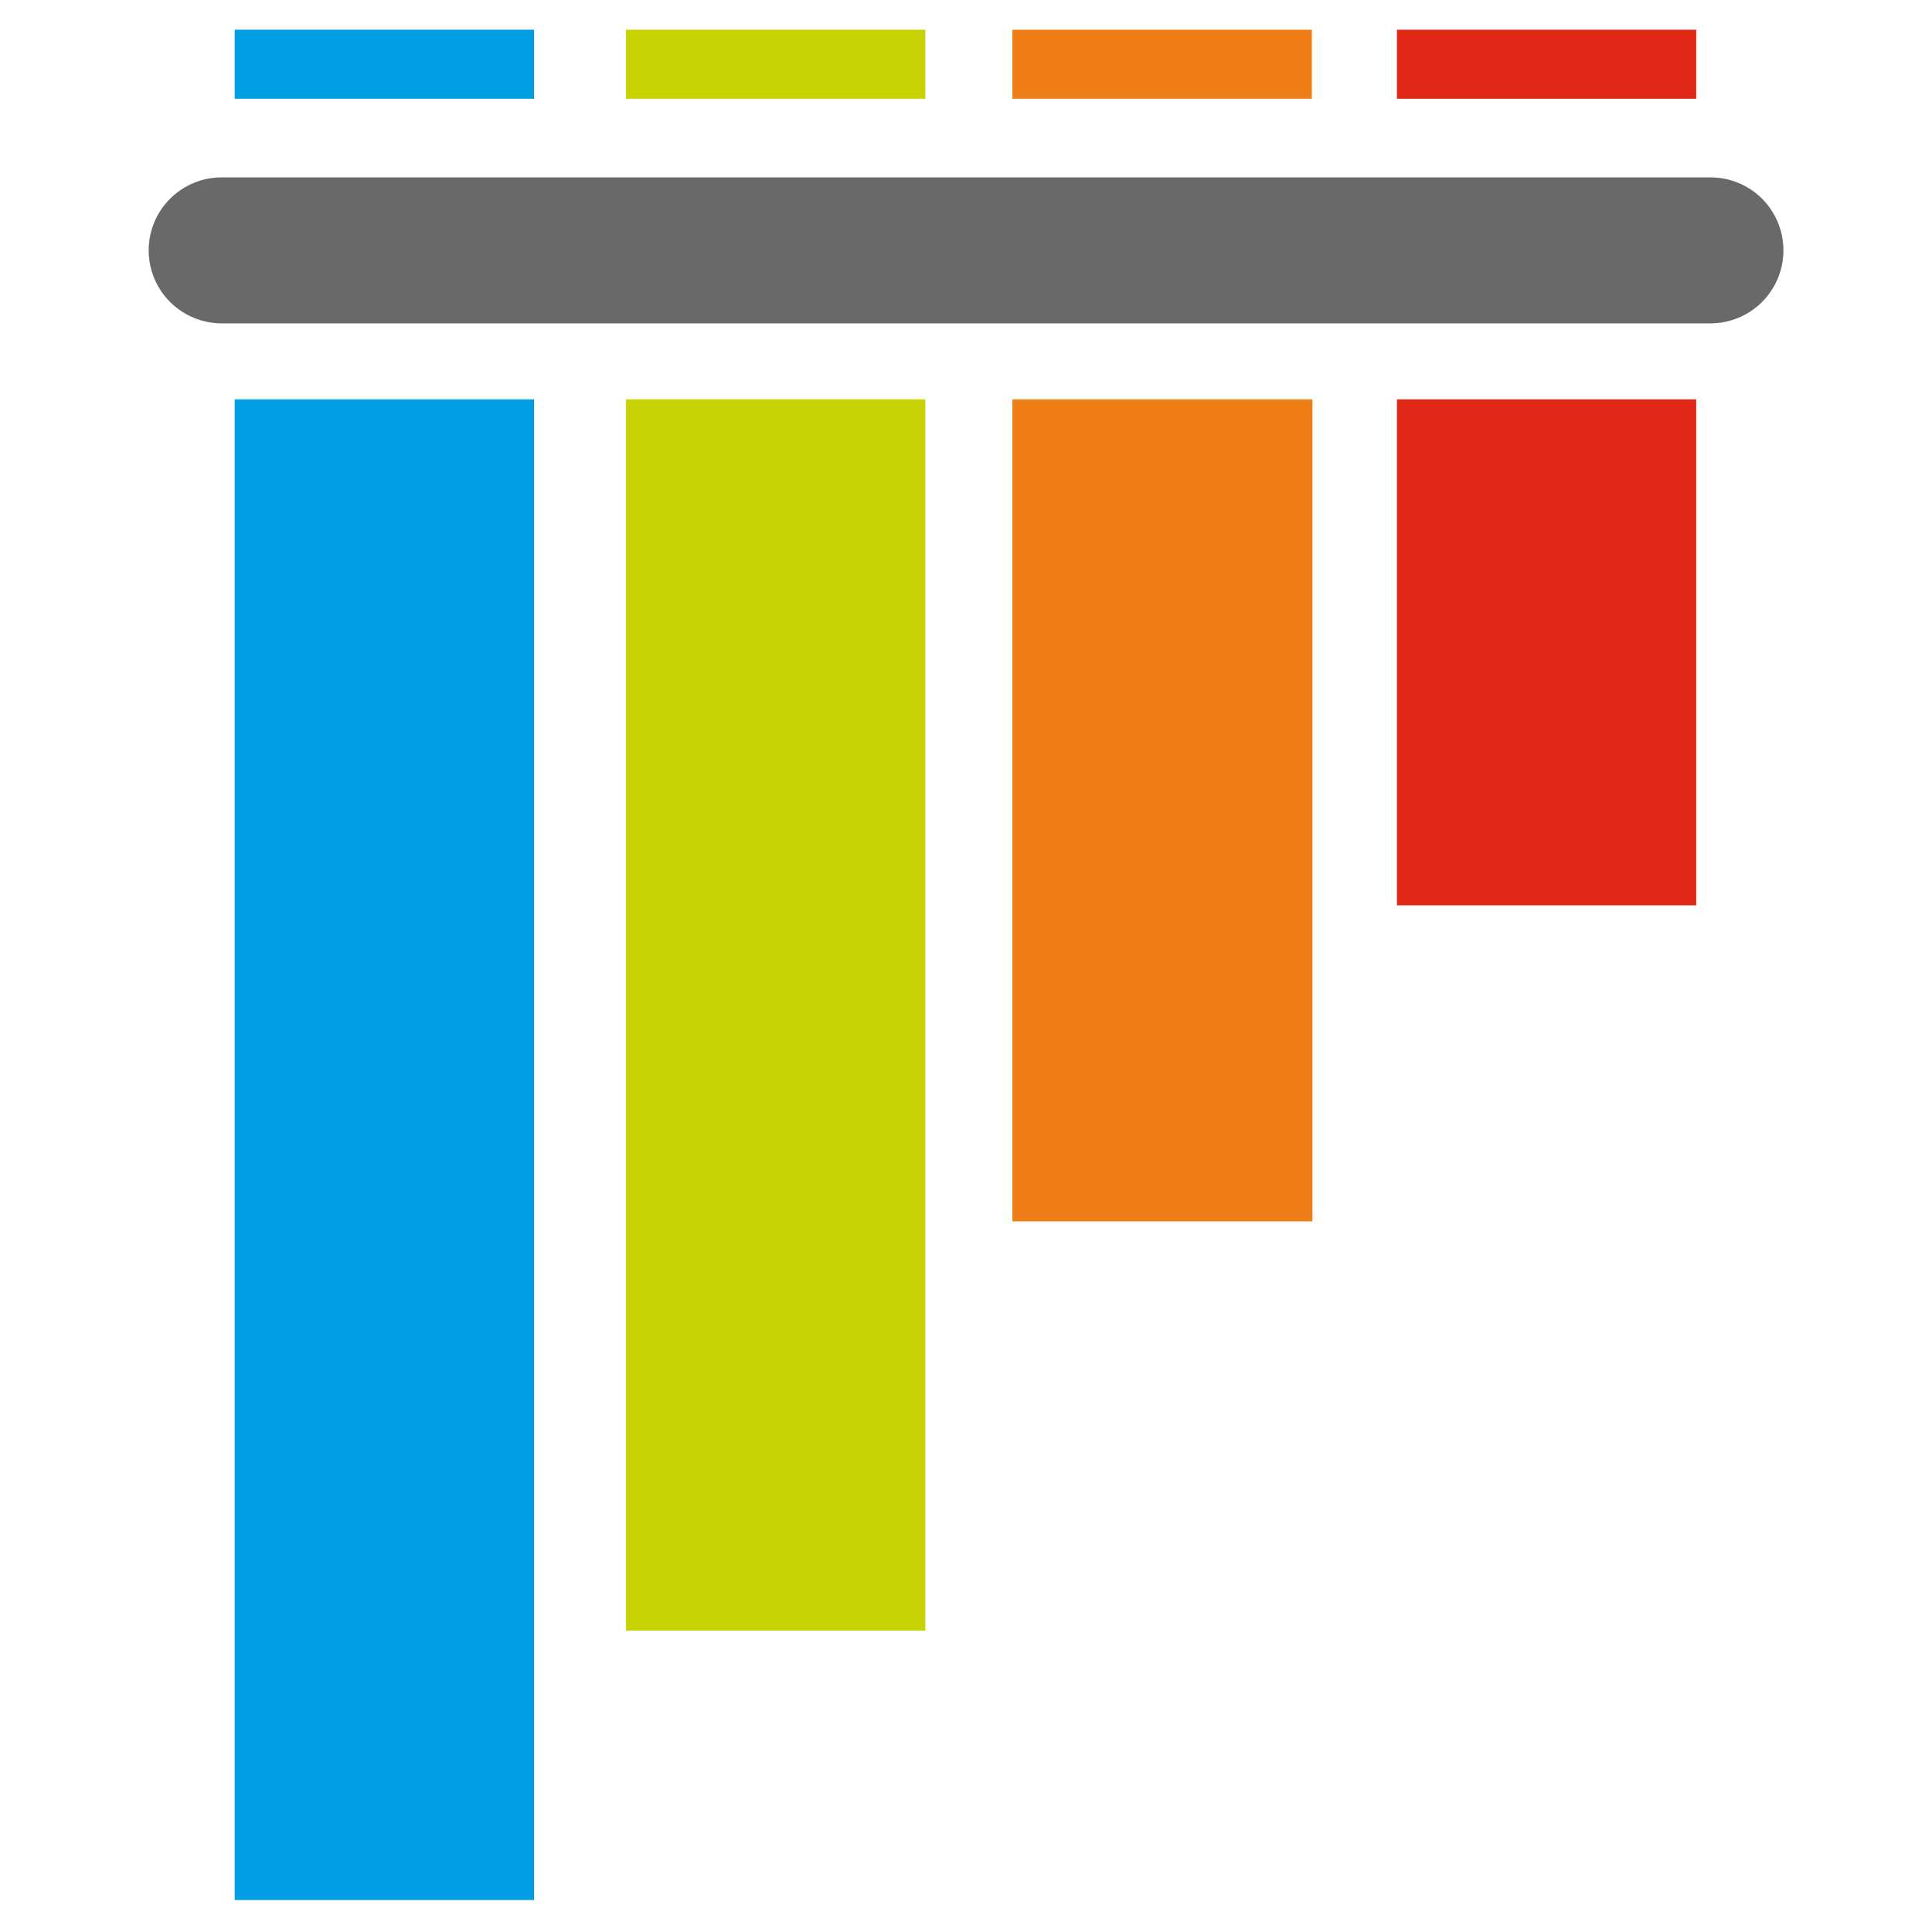
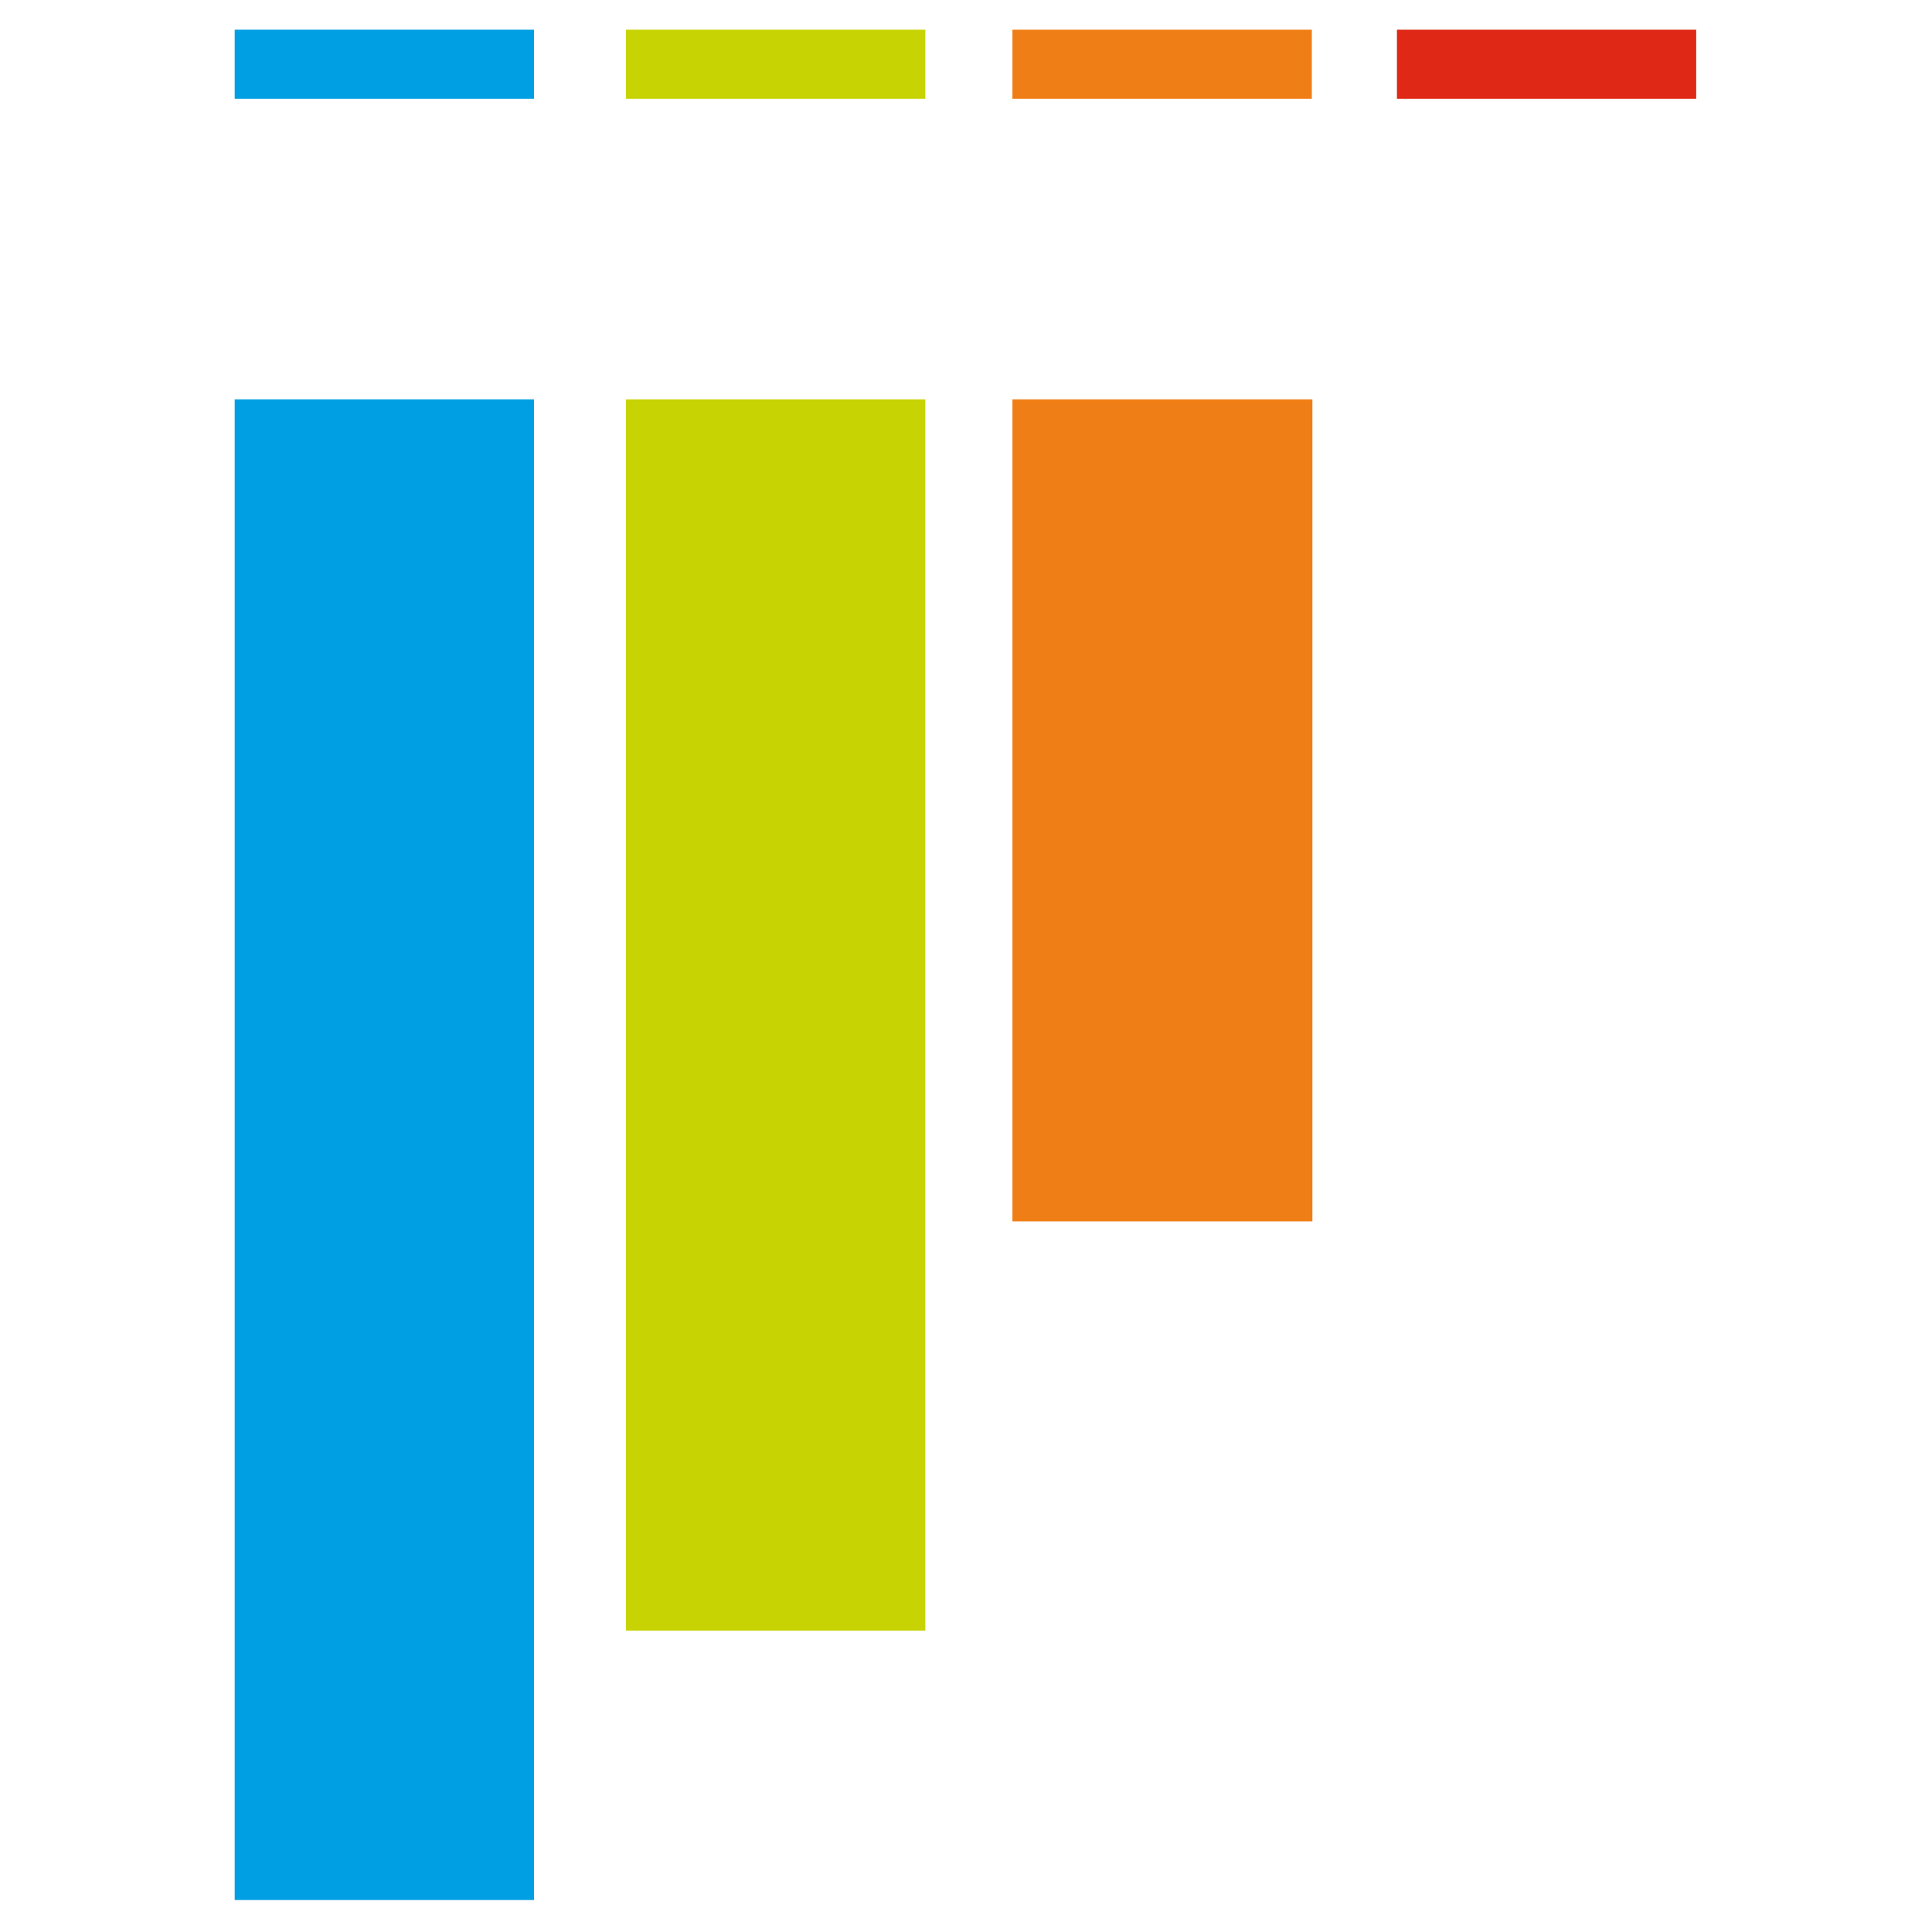
<svg xmlns="http://www.w3.org/2000/svg" width="40" height="40" viewBox="0 0 40 40" fill="none">
-   <path d="M4.589 3.672H35.413C35.814 3.672 36.198 3.831 36.482 4.114C36.765 4.398 36.924 4.782 36.924 5.183C36.924 5.584 36.765 5.968 36.482 6.252C36.198 6.535 35.814 6.695 35.413 6.695H4.589C4.188 6.694 3.804 6.535 3.521 6.252C3.238 5.969 3.079 5.585 3.078 5.184C3.078 4.783 3.237 4.399 3.52 4.115C3.804 3.832 4.188 3.672 4.589 3.672Z" fill="#696969" />
  <path d="M4.859 0.615H11.056V2.045H4.859V0.615Z" fill="#009FE3" />
  <path d="M12.961 0.615H19.158V2.045H12.961V0.615Z" fill="#C7D302" />
  <path d="M20.961 0.615H27.16V2.045H20.961V0.615Z" fill="#F07E16" />
-   <path d="M28.922 0.615H35.118V2.045H28.922V0.615ZM28.922 8.268H35.118V18.744H28.922V8.268Z" fill="#DF2815" />
+   <path d="M28.922 0.615H35.118V2.045H28.922V0.615ZM28.922 8.268H35.118H28.922V8.268Z" fill="#DF2815" />
  <path d="M20.961 8.268H27.172V25.287H20.961V8.268Z" fill="#F07E16" />
  <path d="M12.961 8.268H19.158V33.76H12.961V8.268Z" fill="#C7D302" />
  <path d="M4.859 8.268H11.056V39.338H4.859V8.268Z" fill="#009FE3" />
</svg>